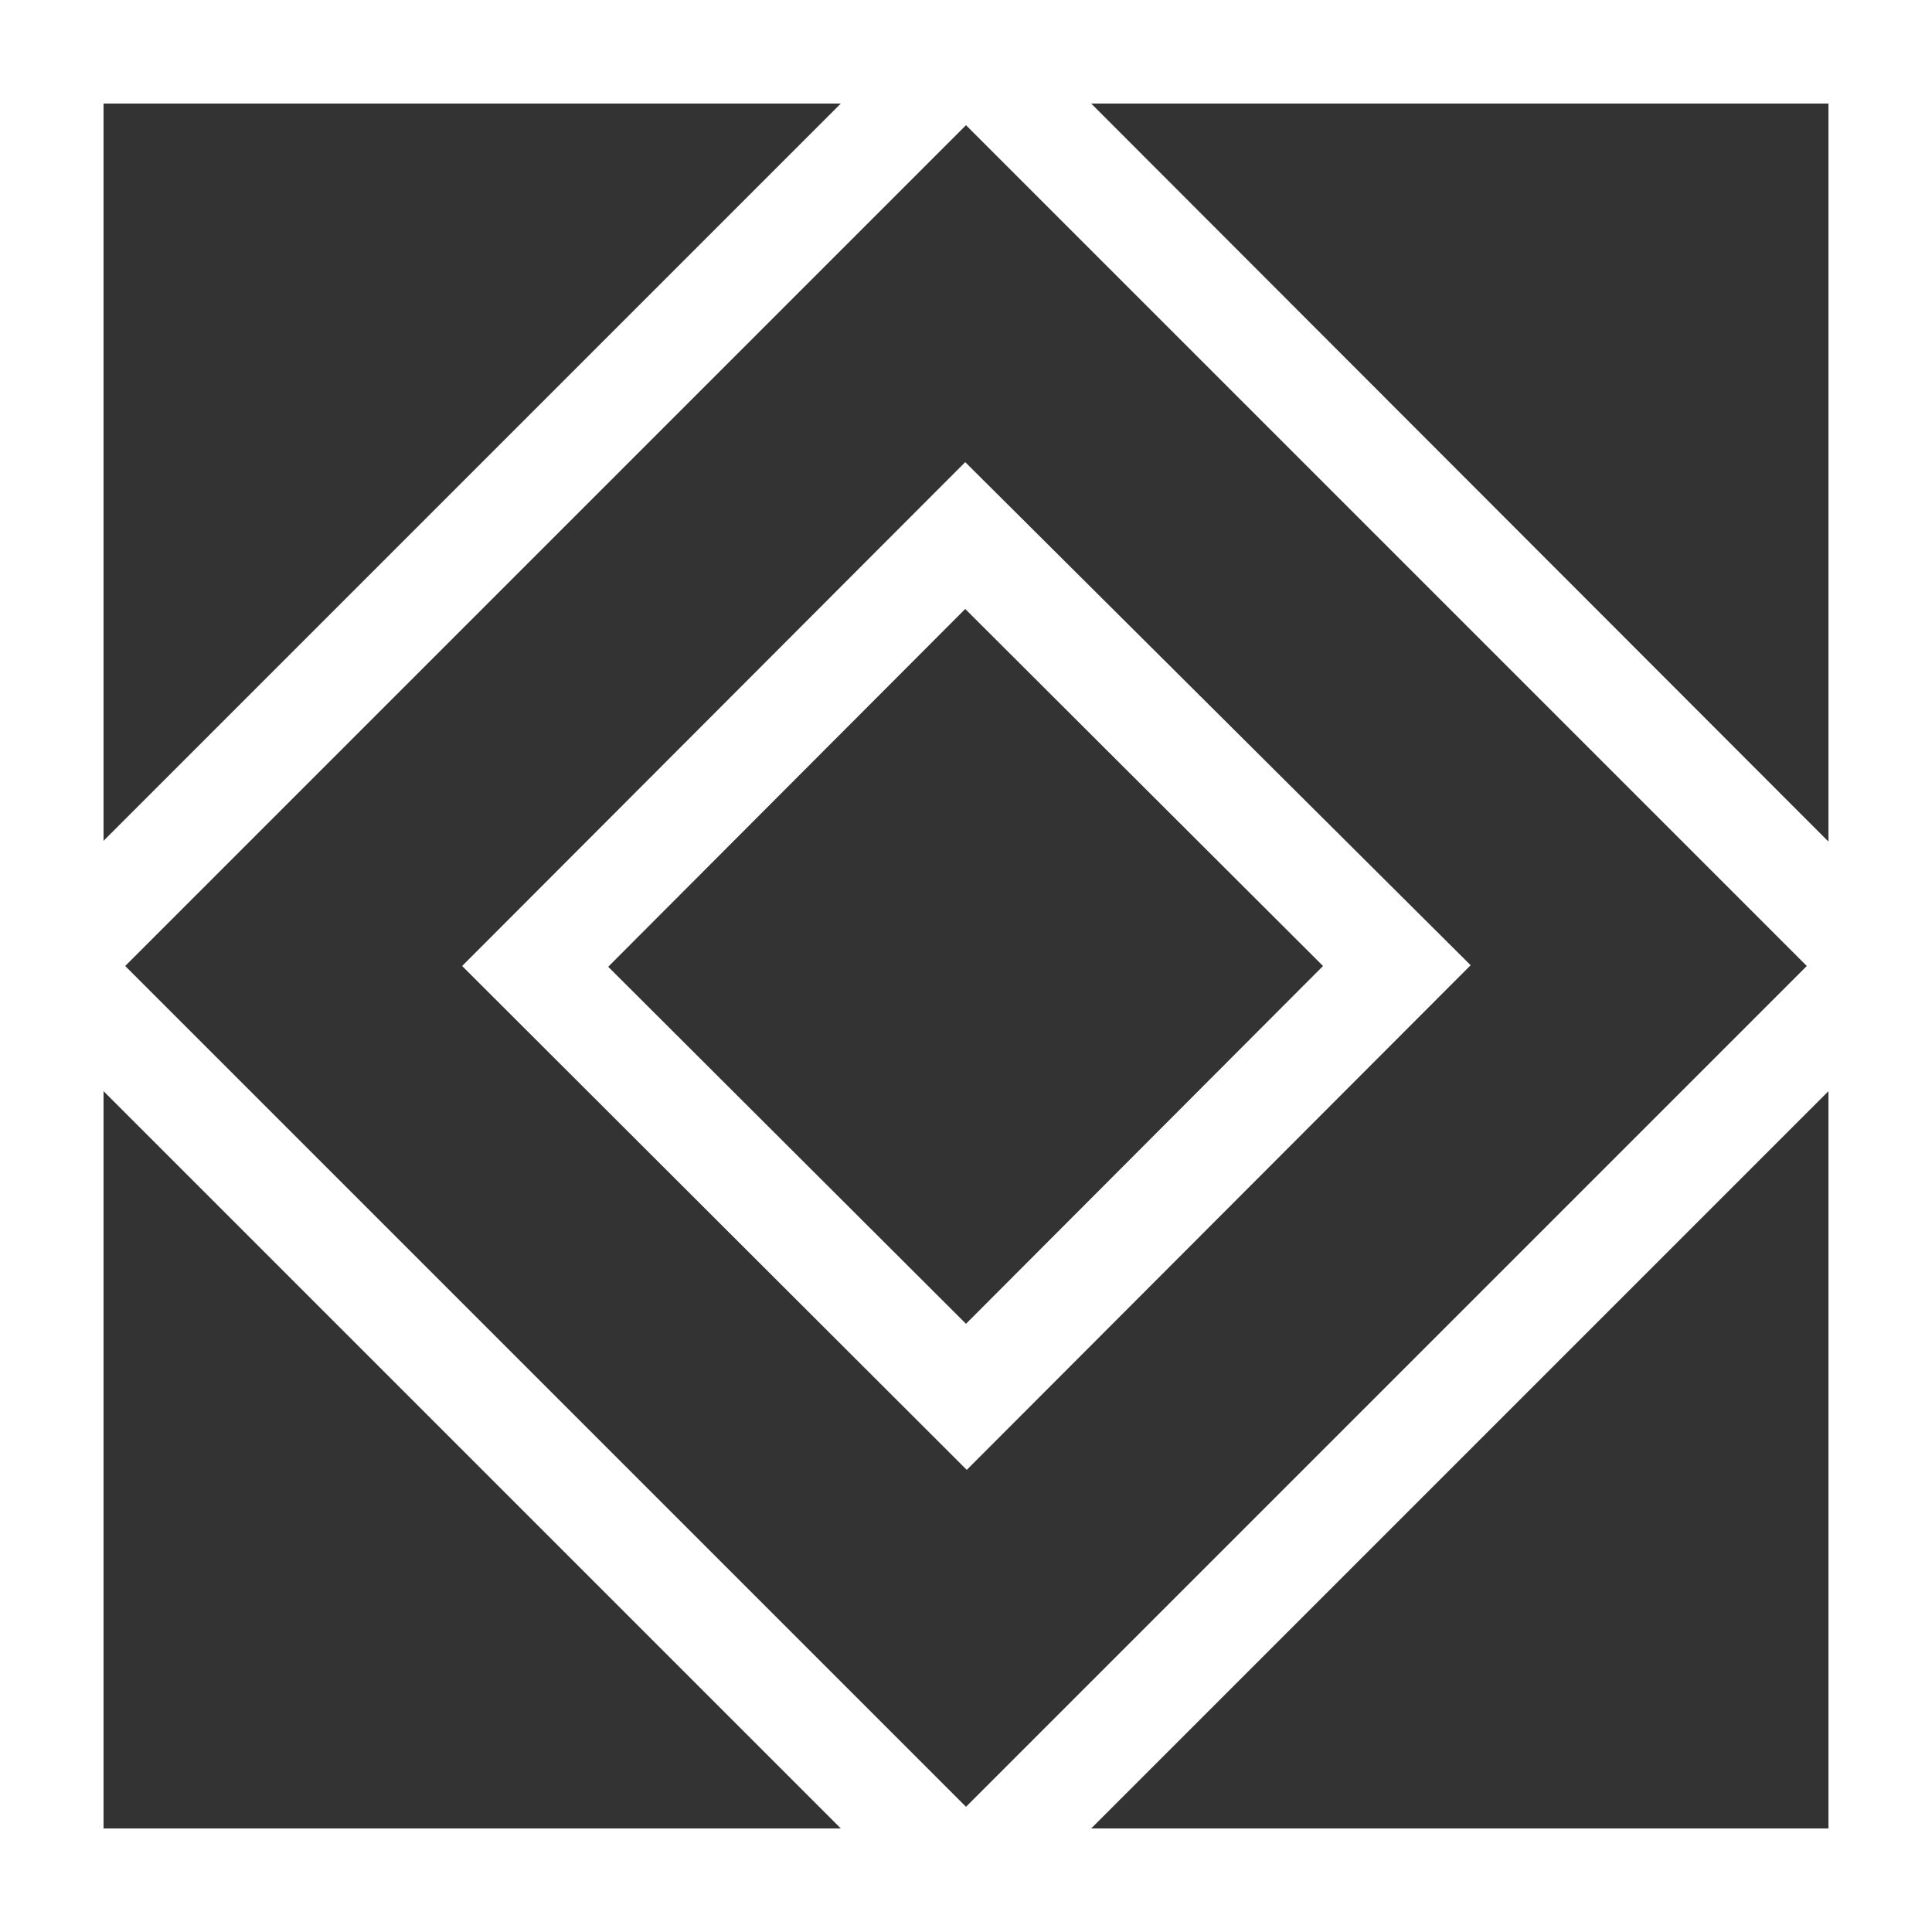
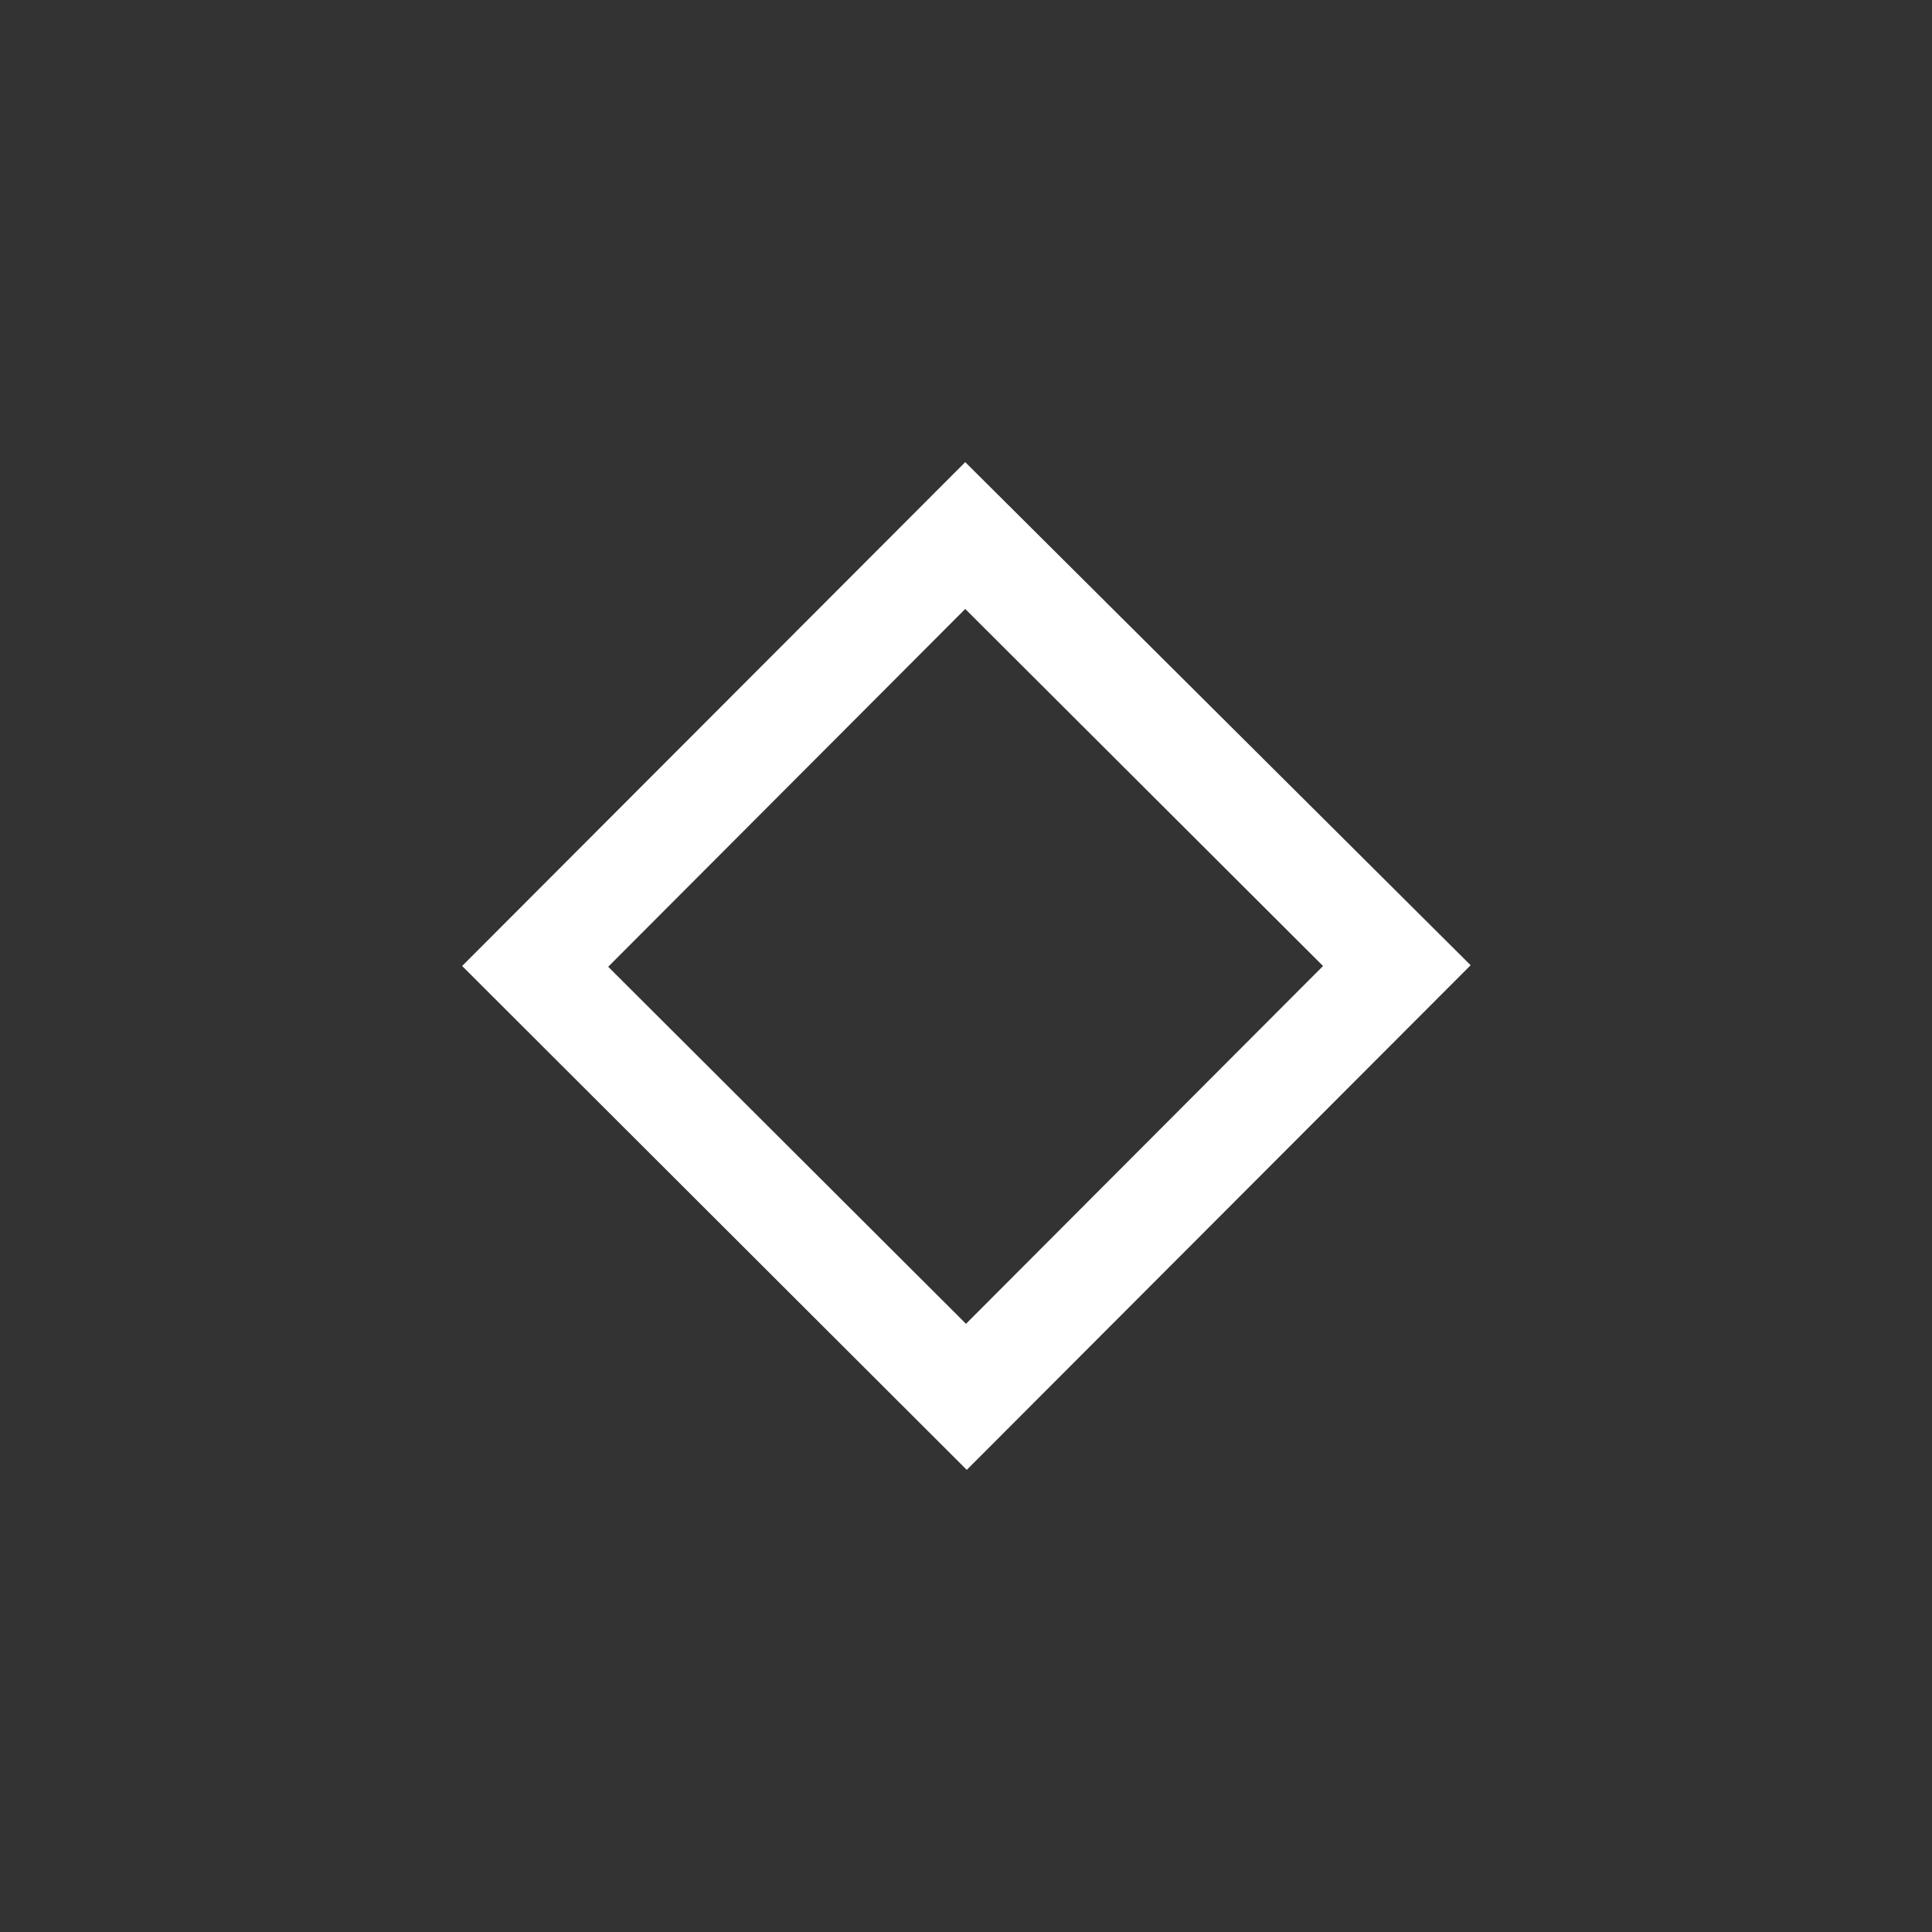
<svg xmlns="http://www.w3.org/2000/svg" id="Layer_1" version="1.1" viewBox="0 0 250 250">
  <rect x="0" y="0" width="250" height="250" fill="#333333" stroke="none" />
  <defs>
    <style>
      .st0 {
        fill: #fff;
      }
    </style>
  </defs>
  <g id="Icon">
    <g>
-       <path class="st0" d="M248,120.3l-11.5-11.5L141.2,13.4l-11.5-11.5c-1.3-1.3-3-2-4.7-2s-3.4.7-4.7,2l-11.5,11.5L13.4,108.8l-11.5,11.5c-1.3,1.3-2,3-2,4.7s.7,3.4,2,4.7l11.5,11.5,95.4,95.4,11.5,11.5c1.3,1.3,3,2,4.7,2s3.4-.7,4.7-2l11.5-11.5,95.4-95.4,11.5-11.5c1.3-1.3,2-3,2-4.7s-.7-3.4-2-4.7h-.1ZM125,233.8L16.2,125,125,16.2l108.8,108.8-108.8,108.8Z" />
-       <path class="st0" d="M0,0v250h250V0H0ZM236.6,236.6H13.4V13.4h223.2v223.2h0Z" />
-     </g>
+       </g>
  </g>
  <path class="st0" d="M124.9,59.8L59.8,125l65.3,65.2,65.2-65.3L124.9,59.8ZM125,171.3l-46.3-46.2,46.2-46.3,46.3,46.2-46.2,46.3Z" />
</svg>